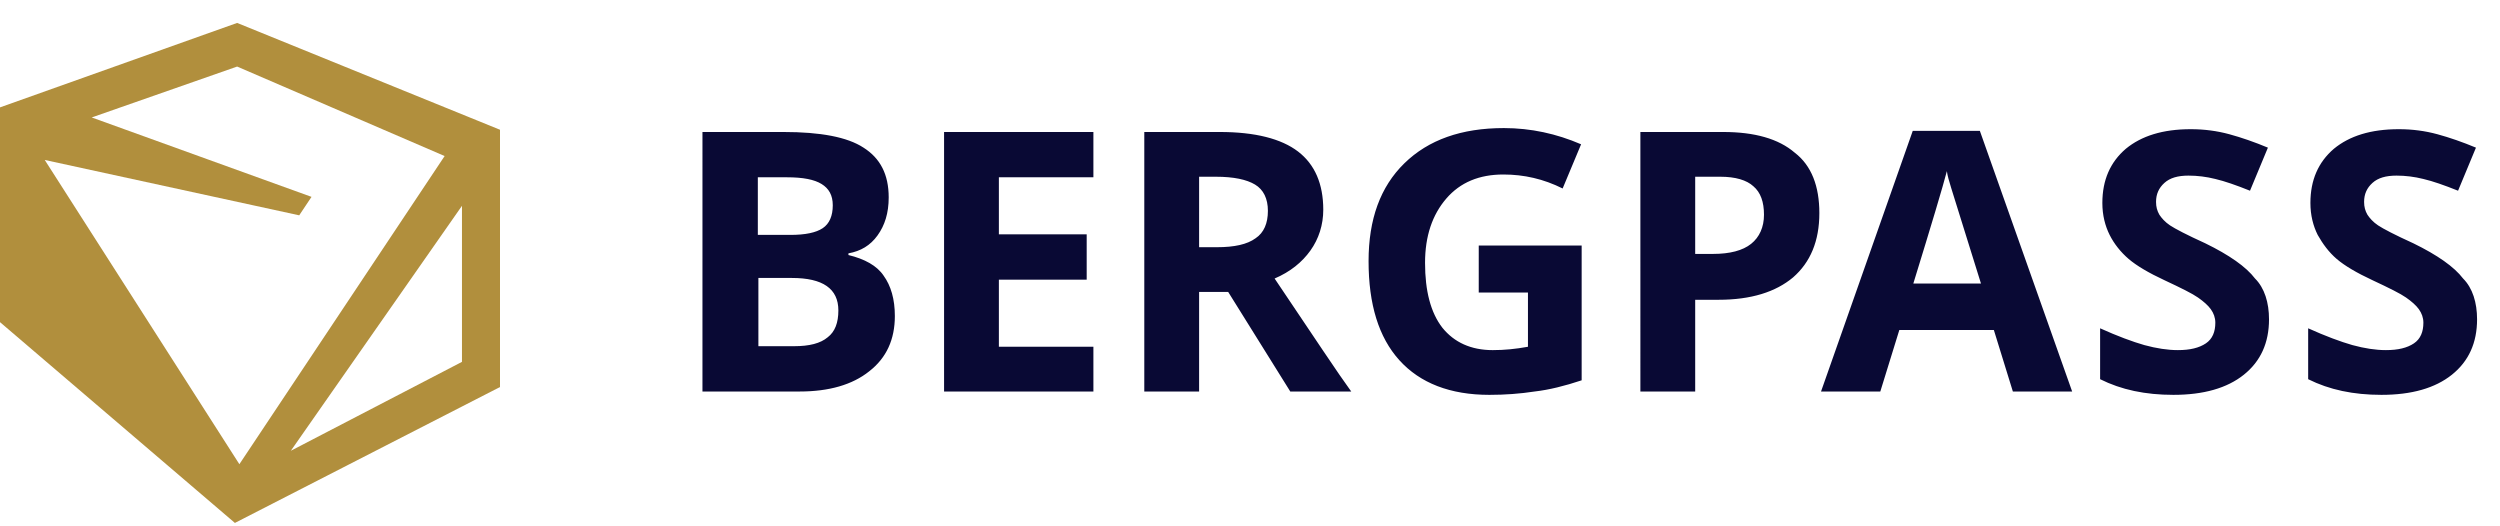
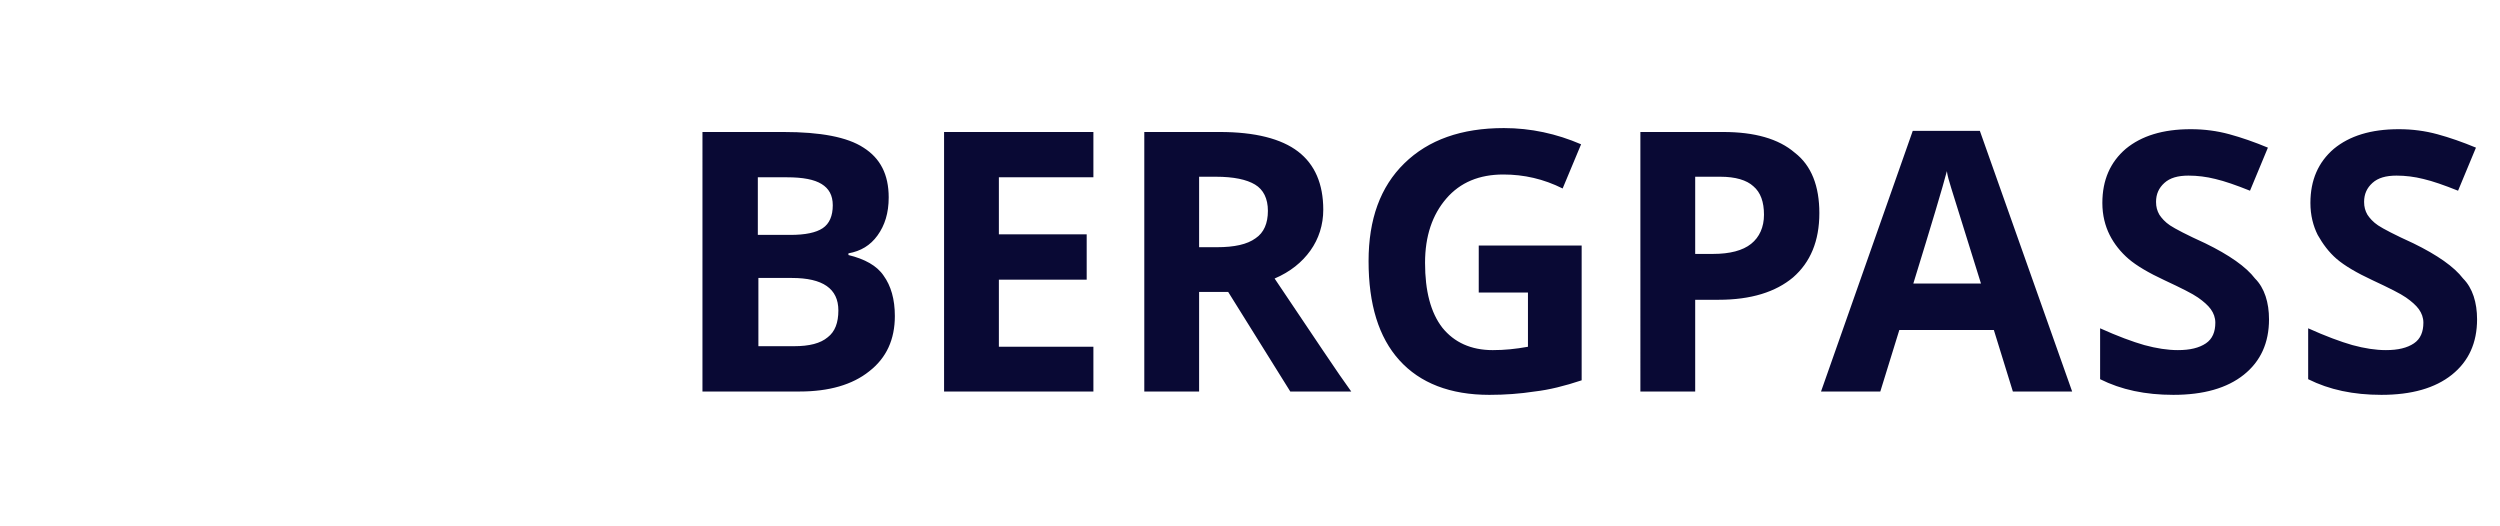
<svg xmlns="http://www.w3.org/2000/svg" version="1.1" id="Ebene_1" x="0px" y="0px" viewBox="0 0 447 94" style="enable-background:new 0 0 447 94;" xml:space="preserve">
  <title>BergPass</title>
  <style type="text/css">
	.st0{fill-rule:evenodd;clip-rule:evenodd;fill:#B18F3D;}
	.st1{fill:#090934;}
</style>
-   <path class="st0" d="M42.4,4.1l47,19.1v46L42,93.5L0,57.6V19.2L42.4,4.1z M16.4,21l39.3,14.2l-2.2,3.3L8,28.6l34.8,54.4l36.7-55.1  L42.4,11.9L16.4,21z M82.6,36.8L52,80.6l30.6-15.9V36.8z" />
  <path class="st1" d="M125.7,23.6h14.4c6.6,0,11.4,0.9,14.3,2.8c3,1.9,4.5,4.8,4.5,8.9c0,2.8-0.7,5-2,6.8c-1.3,1.8-3,2.8-5.2,3.2v0.3  c2.9,0.7,5.1,1.9,6.3,3.7c1.3,1.8,2,4.2,2,7.2c0,4.2-1.5,7.5-4.6,9.9c-3,2.4-7.2,3.6-12.4,3.6h-17.4V23.6z M135.6,42h5.7  c2.7,0,4.6-0.4,5.8-1.2c1.2-0.8,1.8-2.2,1.8-4.1c0-1.8-0.7-3-2-3.8c-1.3-0.8-3.3-1.2-6.2-1.2h-5.2V42z M135.6,49.8v12.1h6.4  c2.7,0,4.7-0.5,6-1.6c1.3-1,1.9-2.6,1.9-4.8c0-3.9-2.8-5.8-8.3-5.8H135.6z M195.5,70h-26.7V23.6h26.7v8.1h-16.9v10.2h15.7v8.1h-15.7  v12h16.9V70z M214.4,44.2h3.2c3.1,0,5.4-0.5,6.9-1.6c1.5-1,2.2-2.7,2.2-4.9c0-2.2-0.8-3.8-2.3-4.7c-1.5-0.9-3.8-1.4-7-1.4h-3V44.2z   M214.4,52.2V70h-9.8V23.6h13.5c6.3,0,11,1.2,14,3.5c3,2.3,4.5,5.8,4.5,10.4c0,2.7-0.8,5.2-2.3,7.3c-1.5,2.1-3.6,3.8-6.4,5  c7,10.4,11.5,17.2,13.7,20.2h-10.9l-11.1-17.8H214.4z M264.4,43.9h18.4V68c-3,1-5.8,1.7-8.4,2c-2.6,0.4-5.3,0.6-8.1,0.6  c-7,0-12.4-2.1-16.1-6.2c-3.7-4.1-5.5-10-5.5-17.7c0-7.5,2.1-13.3,6.4-17.5c4.3-4.2,10.2-6.3,17.8-6.3c4.8,0,9.4,1,13.8,2.9  l-3.3,7.9c-3.4-1.7-6.9-2.5-10.6-2.5c-4.3,0-7.7,1.4-10.2,4.3s-3.8,6.7-3.8,11.5c0,5,1,8.9,3.1,11.6c2.1,2.6,5.1,4,9,4  c2.1,0,4.1-0.2,6.3-0.6v-9.7h-8.8V43.9z M303.1,45.4h3.2c3,0,5.3-0.6,6.8-1.8c1.5-1.2,2.3-3,2.3-5.2c0-2.3-0.6-4-1.9-5.1  c-1.2-1.1-3.2-1.7-5.9-1.7h-4.5V45.4z M325.3,38.1c0,5-1.6,8.8-4.7,11.5c-3.1,2.6-7.5,4-13.3,4h-4.2V70h-9.8V23.6h14.8  c5.6,0,9.9,1.2,12.8,3.7C323.9,29.6,325.3,33.3,325.3,38.1z M359.9,70l-3.4-11h-16.9l-3.4,11h-10.6L342,23.4h12L370.5,70H359.9z   M354.2,50.7c-3.1-10-4.9-15.7-5.3-17c-0.4-1.3-0.7-2.3-0.8-3.1c-0.7,2.7-2.7,9.4-6,20.1H354.2z M405.7,57.1c0,4.2-1.5,7.5-4.5,9.9  c-3,2.4-7.2,3.6-12.6,3.6c-5,0-9.3-0.9-13.1-2.8v-9.1c3.1,1.4,5.8,2.4,7.9,3c2.2,0.6,4.2,0.9,6,0.9c2.2,0,3.8-0.4,5-1.2  c1.2-0.8,1.7-2.1,1.7-3.7c0-0.9-0.3-1.7-0.8-2.4c-0.5-0.7-1.3-1.4-2.3-2.1c-1-0.7-3-1.7-6-3.1c-2.8-1.3-5-2.6-6.4-3.8  c-1.4-1.2-2.6-2.7-3.4-4.3c-0.8-1.6-1.3-3.5-1.3-5.7c0-4.1,1.4-7.3,4.2-9.7c2.8-2.3,6.6-3.5,11.6-3.5c2.4,0,4.7,0.3,6.9,0.9  c2.2,0.6,4.5,1.4,6.9,2.4l-3.2,7.7c-2.5-1-4.5-1.7-6.2-2.1c-1.6-0.4-3.2-0.6-4.8-0.6c-1.9,0-3.3,0.4-4.3,1.3c-1,0.9-1.5,2-1.5,3.4  c0,0.9,0.2,1.6,0.6,2.3c0.4,0.6,1,1.3,1.9,1.9c0.9,0.6,3,1.7,6.3,3.2c4.3,2.1,7.3,4.2,8.9,6.3C404.9,51.5,405.7,54.1,405.7,57.1z   M442.9,57.1c0,4.2-1.5,7.5-4.5,9.9c-3,2.4-7.2,3.6-12.6,3.6c-5,0-9.3-0.9-13.1-2.8v-9.1c3.1,1.4,5.8,2.4,7.9,3  c2.2,0.6,4.2,0.9,6,0.9c2.2,0,3.8-0.4,5-1.2c1.2-0.8,1.7-2.1,1.7-3.7c0-0.9-0.3-1.7-0.8-2.4c-0.5-0.7-1.3-1.4-2.3-2.1  c-1-0.7-3-1.7-6-3.1c-2.8-1.3-5-2.6-6.4-3.8c-1.4-1.2-2.5-2.7-3.4-4.3c-0.8-1.6-1.3-3.5-1.3-5.7c0-4.1,1.4-7.3,4.2-9.7  c2.8-2.3,6.6-3.5,11.6-3.5c2.4,0,4.7,0.3,6.9,0.9c2.2,0.6,4.5,1.4,6.9,2.4l-3.2,7.7c-2.5-1-4.5-1.7-6.2-2.1  c-1.6-0.4-3.2-0.6-4.8-0.6c-1.9,0-3.3,0.4-4.3,1.3c-1,0.9-1.5,2-1.5,3.4c0,0.9,0.2,1.6,0.6,2.3c0.4,0.6,1,1.3,1.9,1.9  c0.9,0.6,3,1.7,6.3,3.2c4.3,2.1,7.3,4.2,8.9,6.3C442.1,51.5,442.9,54.1,442.9,57.1z" />
</svg>